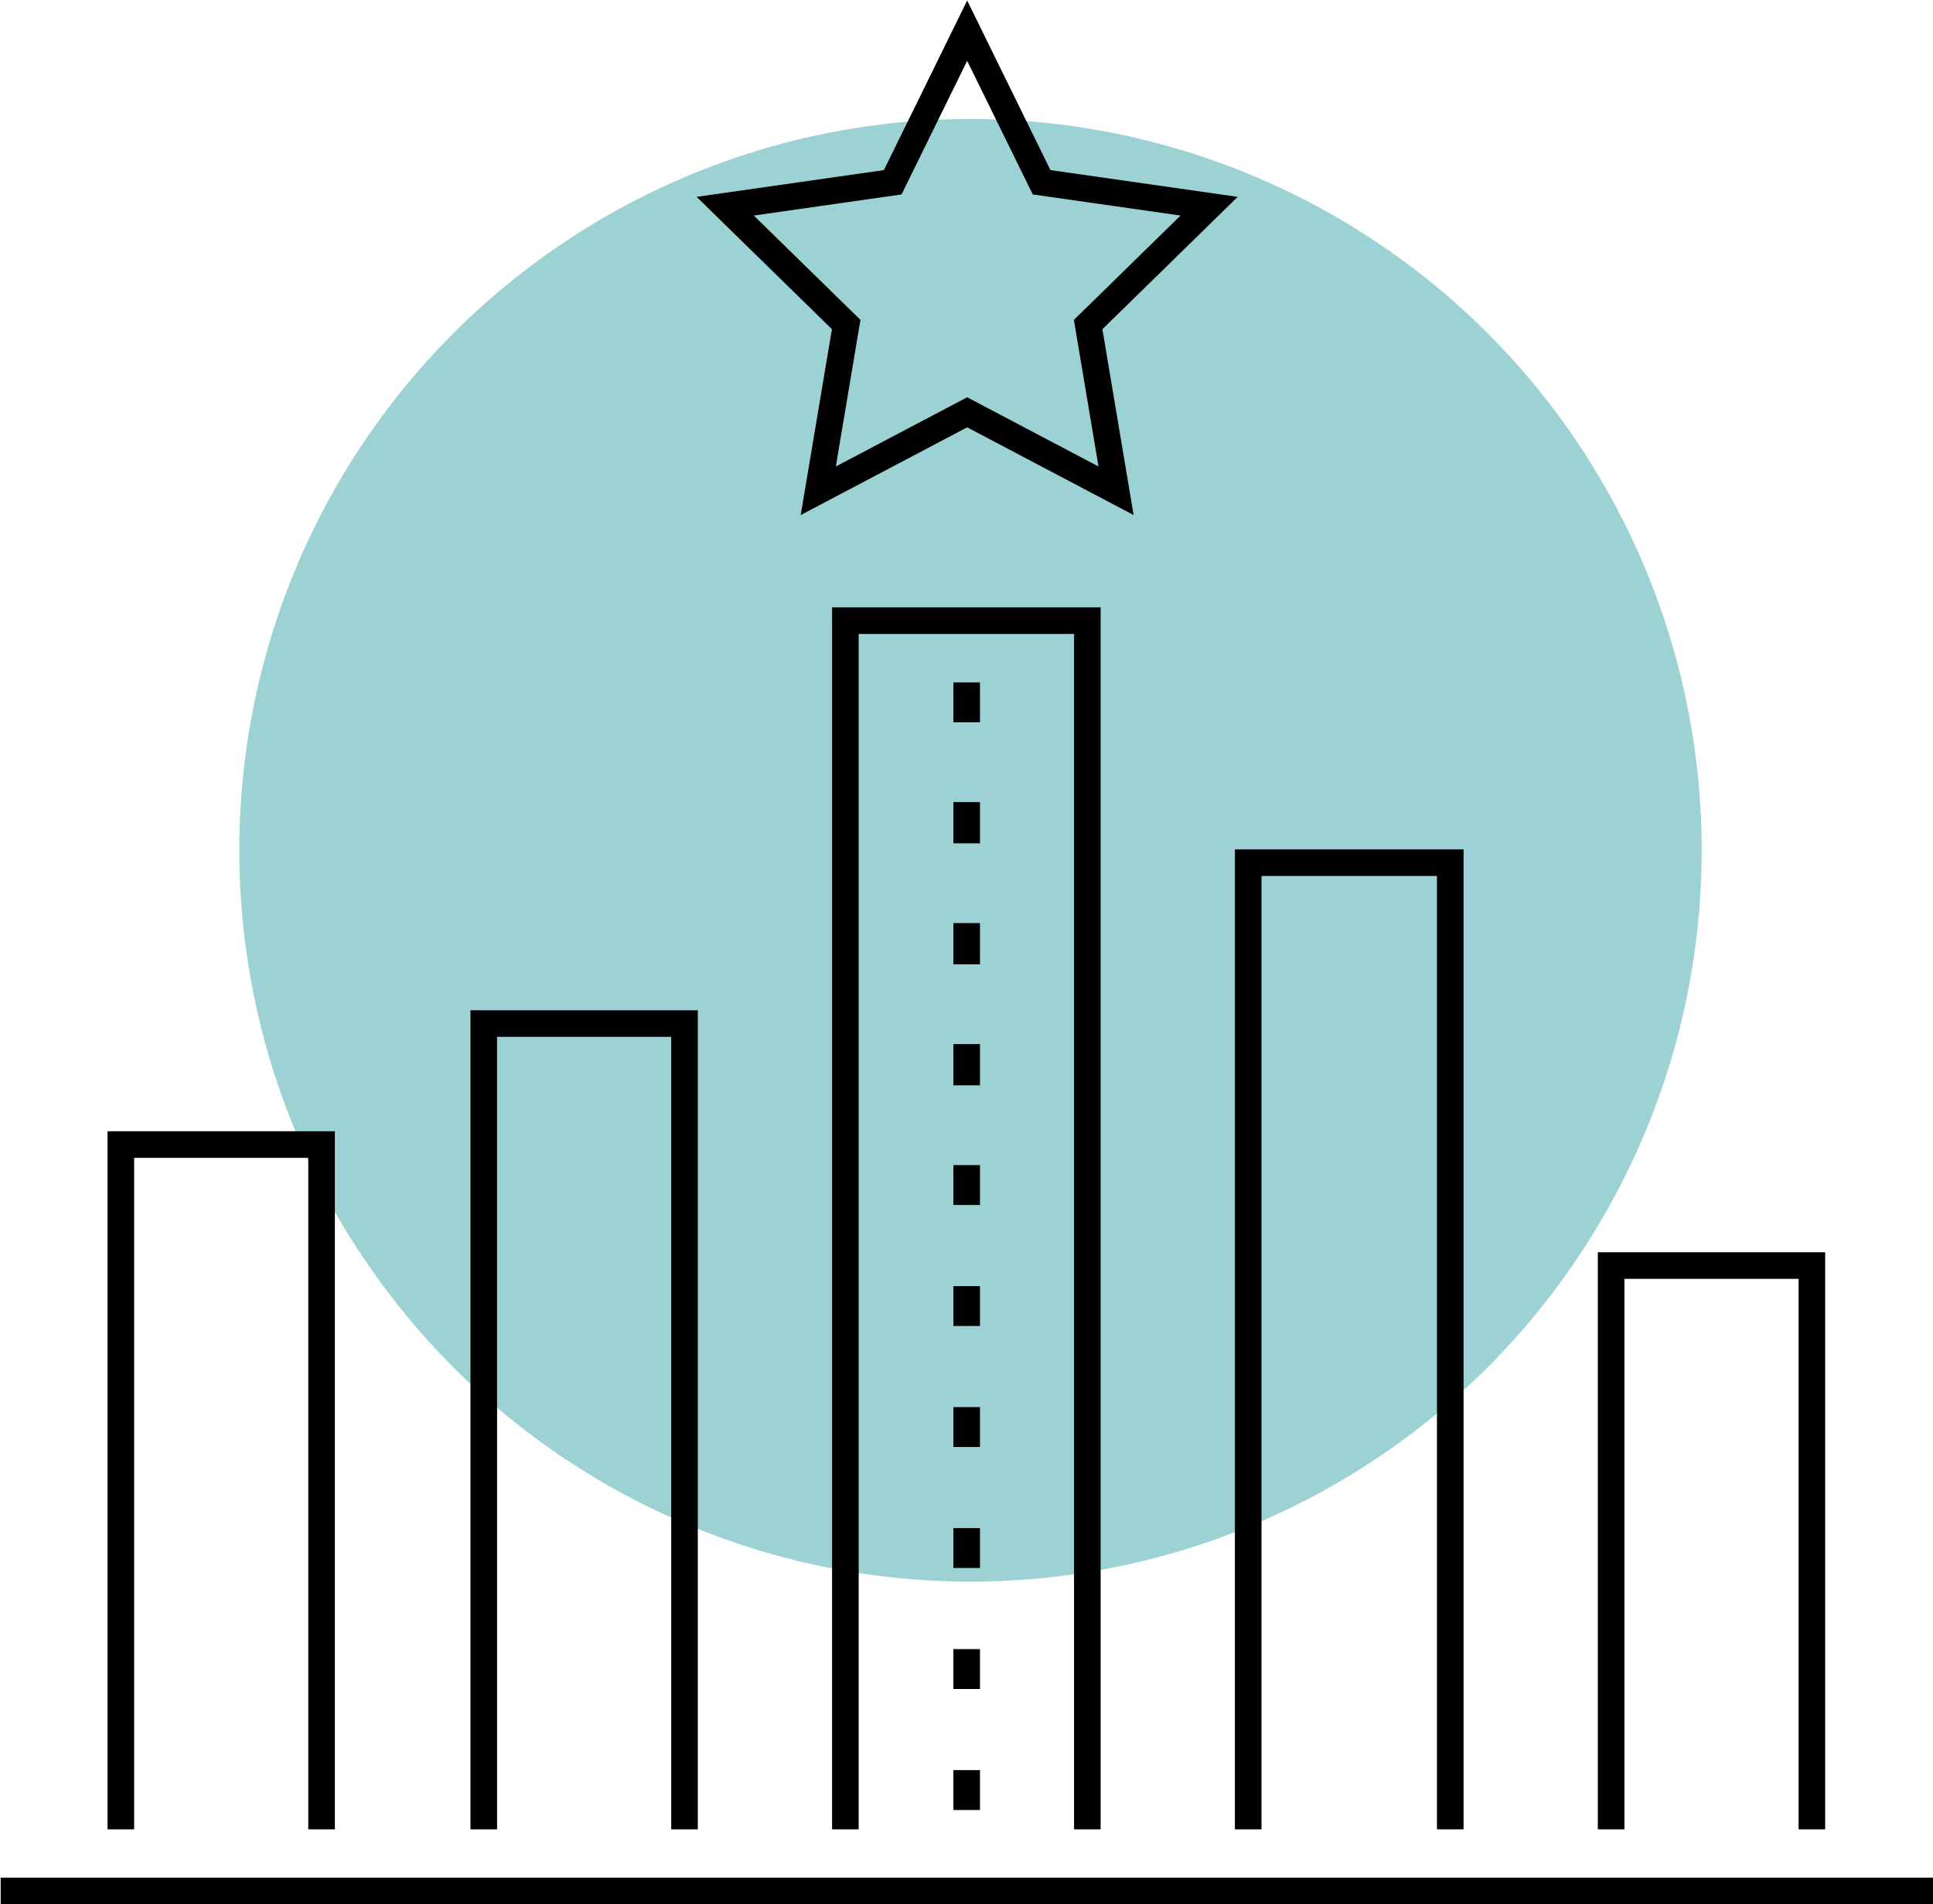
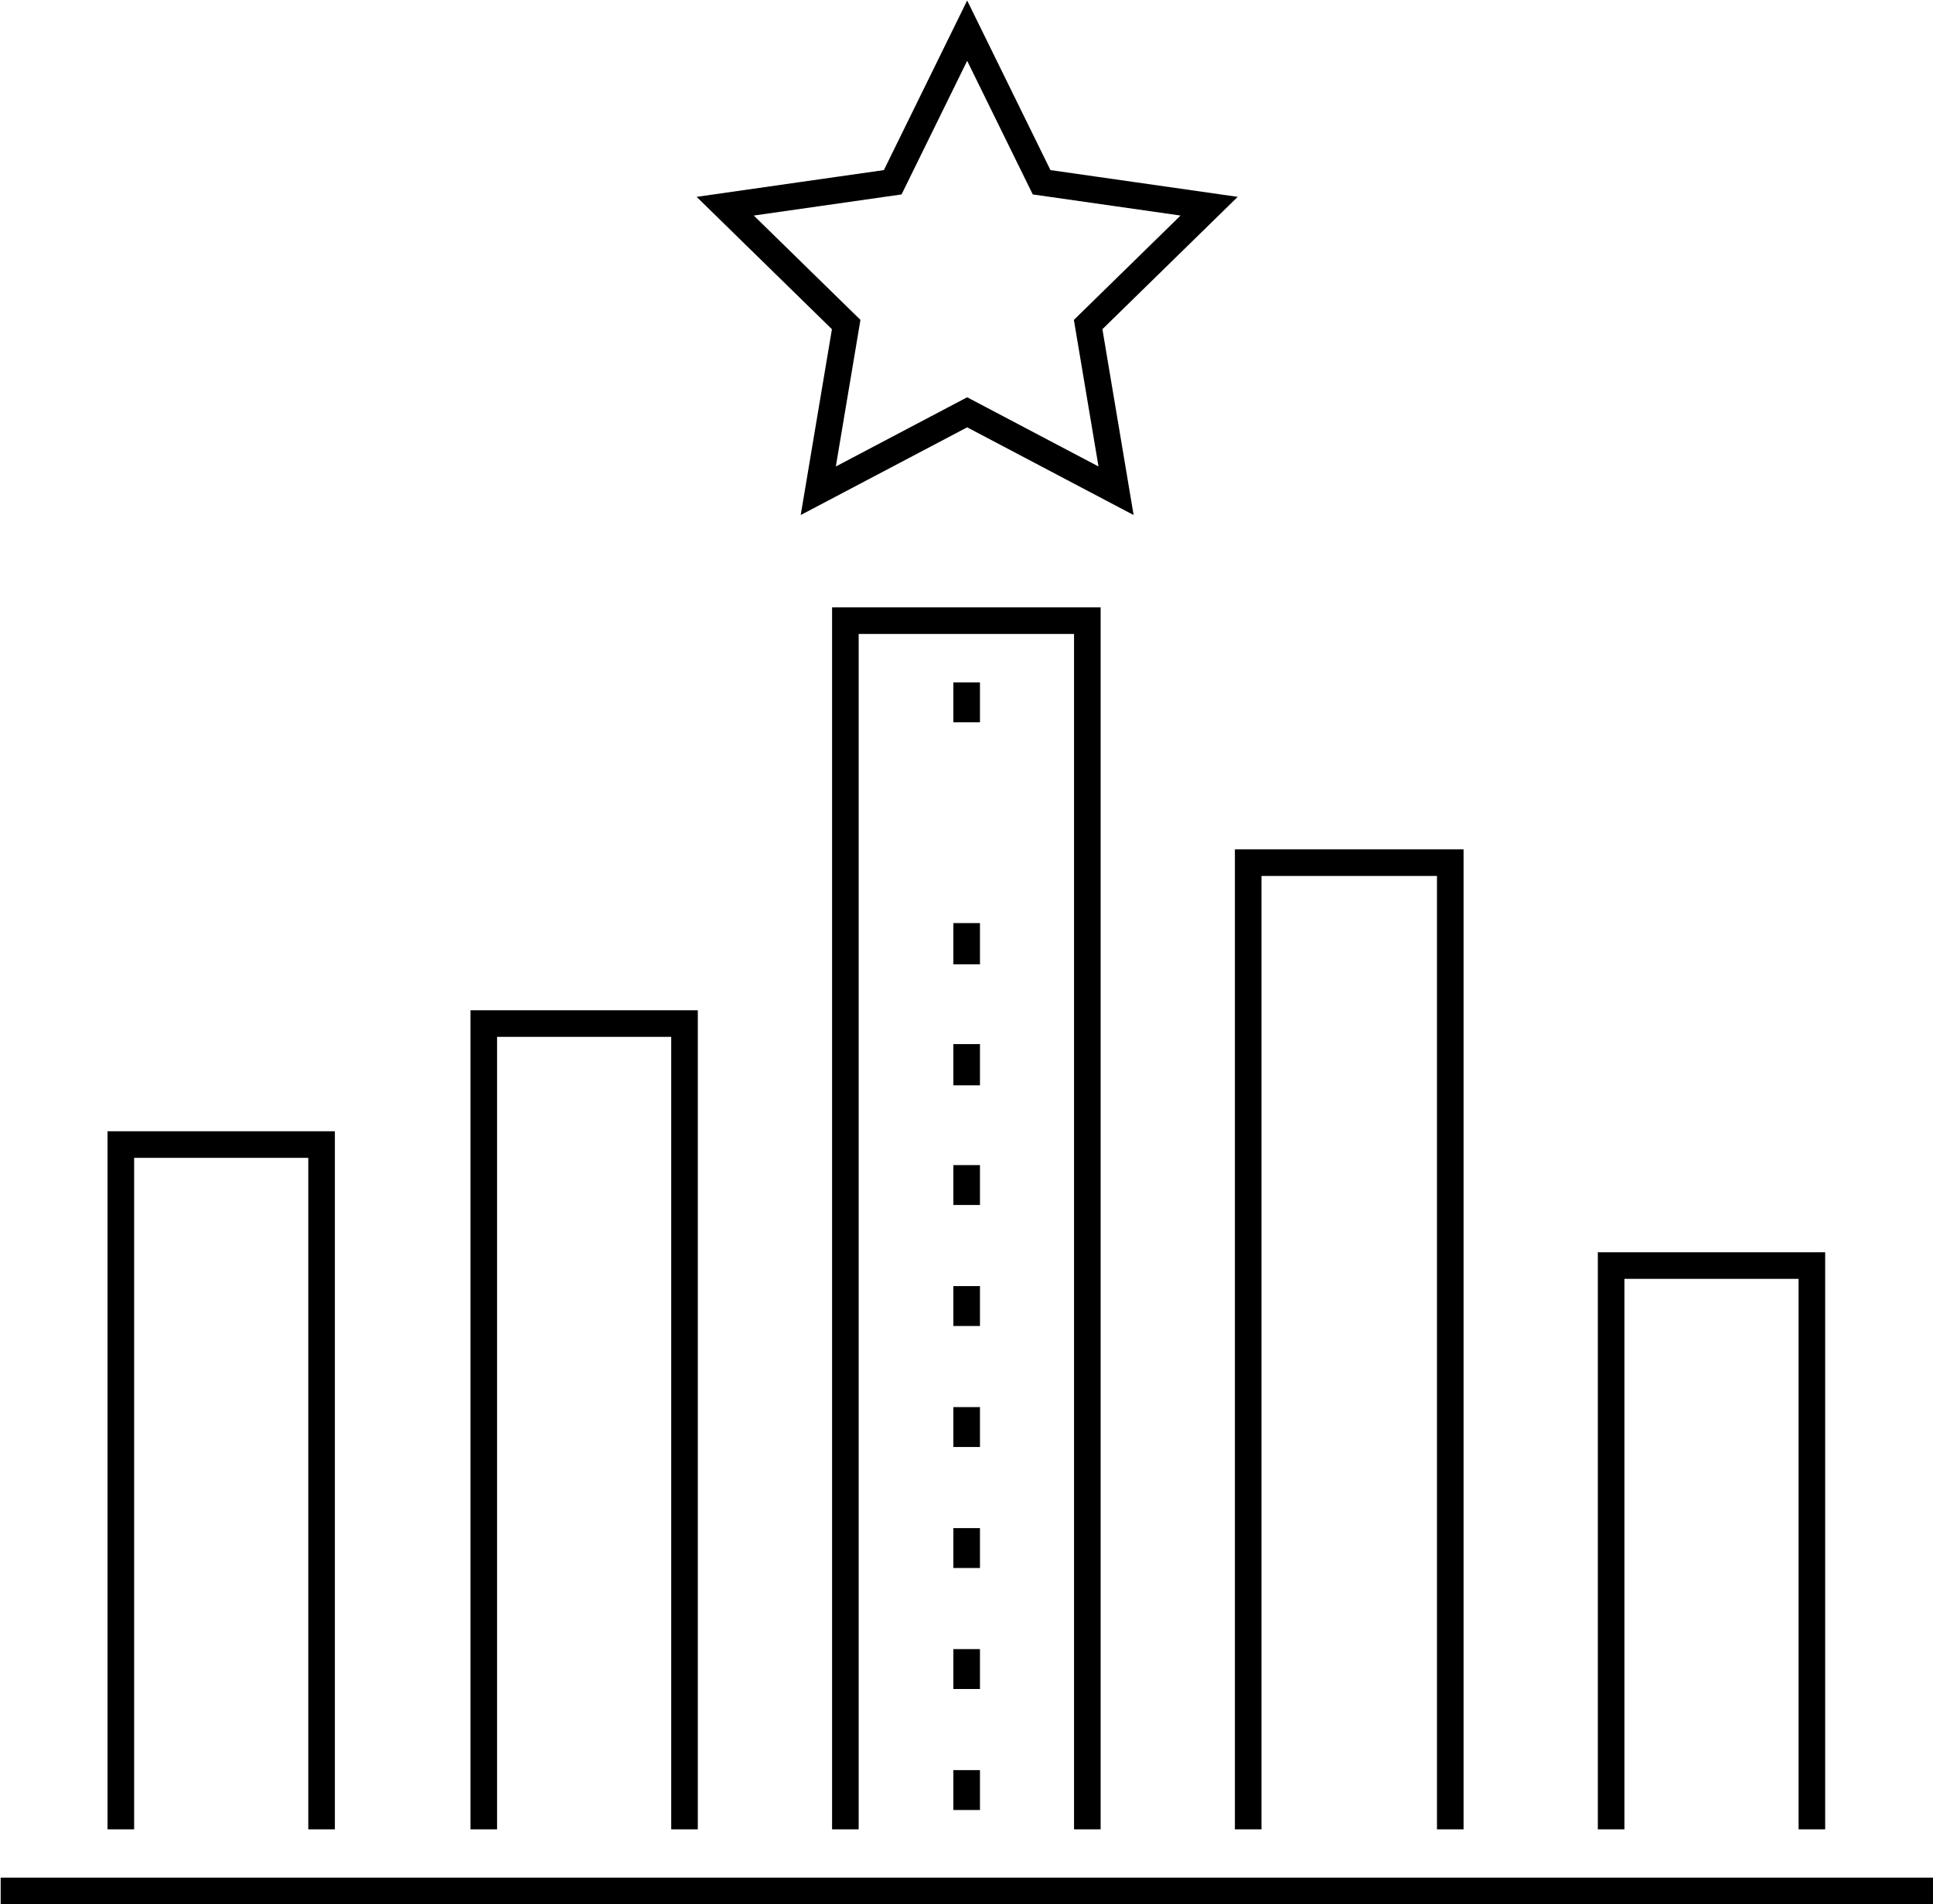
<svg xmlns="http://www.w3.org/2000/svg" version="1.1" id="Calque_1" x="0px" y="0px" viewBox="0 0 145.4 143.2" style="enable-background:new 0 0 145.4 143.2;" xml:space="preserve">
  <style type="text/css">
	.st0{fill:#9DD2D5;}
	.st1{fill:none;stroke:#000000;stroke-width:2;stroke-miterlimit:10;}
</style>
  <g id="Groupe_2036" transform="translate(-812 -978.354)">
    <g id="Groupe_1456" transform="translate(339 592)">
-       <circle id="Ellipse_233" class="st0" cx="546" cy="450.3" r="55" />
      <g id="Groupe_1566" transform="translate(375.65 -638.339)">
        <path id="Tracé_1562" class="st1" d="M170.1,1027l5.6,11.4l12.6,1.8l-9.1,8.9l2.1,12.5l-11.2-5.9l-11.2,5.9l2.1-12.5l-9.1-8.9     l12.6-1.8L170.1,1027z" />
        <line id="Ligne_634" class="st1" x1="97.4" y1="1166.9" x2="242.8" y2="1166.9" />
        <g id="Groupe_1565" transform="translate(189.439 1114.169)">
          <path id="Tracé_1563" class="st1" d="M-83,48.1V-3.4h15.1v51.5" />
          <path id="Tracé_1564" class="st1" d="M-55.7,48.1v-60.6h15.1v60.6" />
          <path id="Tracé_1565" class="st1" d="M-28.5,48.1v-90.9h18.2v90.9" />
          <path id="Tracé_1566" class="st1" d="M1.8,48.1v-72.7H17v72.7" />
          <path id="Tracé_1567" class="st1" d="M29.1,48.1V5.7h15.1v42.4" />
          <g id="Groupe_1564" transform="translate(63.624 4.545)">
            <line id="Ligne_635" class="st1" x1="-83" y1="-39.7" x2="-83" y2="-42.7" />
-             <line id="Ligne_636" class="st1" x1="-83" y1="-30.6" x2="-83" y2="-33.7" />
            <line id="Ligne_637" class="st1" x1="-83" y1="-21.5" x2="-83" y2="-24.6" />
            <line id="Ligne_638" class="st1" x1="-83" y1="-12.4" x2="-83" y2="-15.5" />
            <line id="Ligne_639" class="st1" x1="-83" y1="-3.4" x2="-83" y2="-6.4" />
            <line id="Ligne_640" class="st1" x1="-83" y1="5.7" x2="-83" y2="2.7" />
            <line id="Ligne_641" class="st1" x1="-83" y1="14.8" x2="-83" y2="11.8" />
            <line id="Ligne_642" class="st1" x1="-83" y1="23.9" x2="-83" y2="20.9" />
            <line id="Ligne_643" class="st1" x1="-83" y1="33" x2="-83" y2="30" />
            <line id="Ligne_644" class="st1" x1="-83" y1="42.1" x2="-83" y2="39.1" />
          </g>
        </g>
      </g>
    </g>
  </g>
</svg>